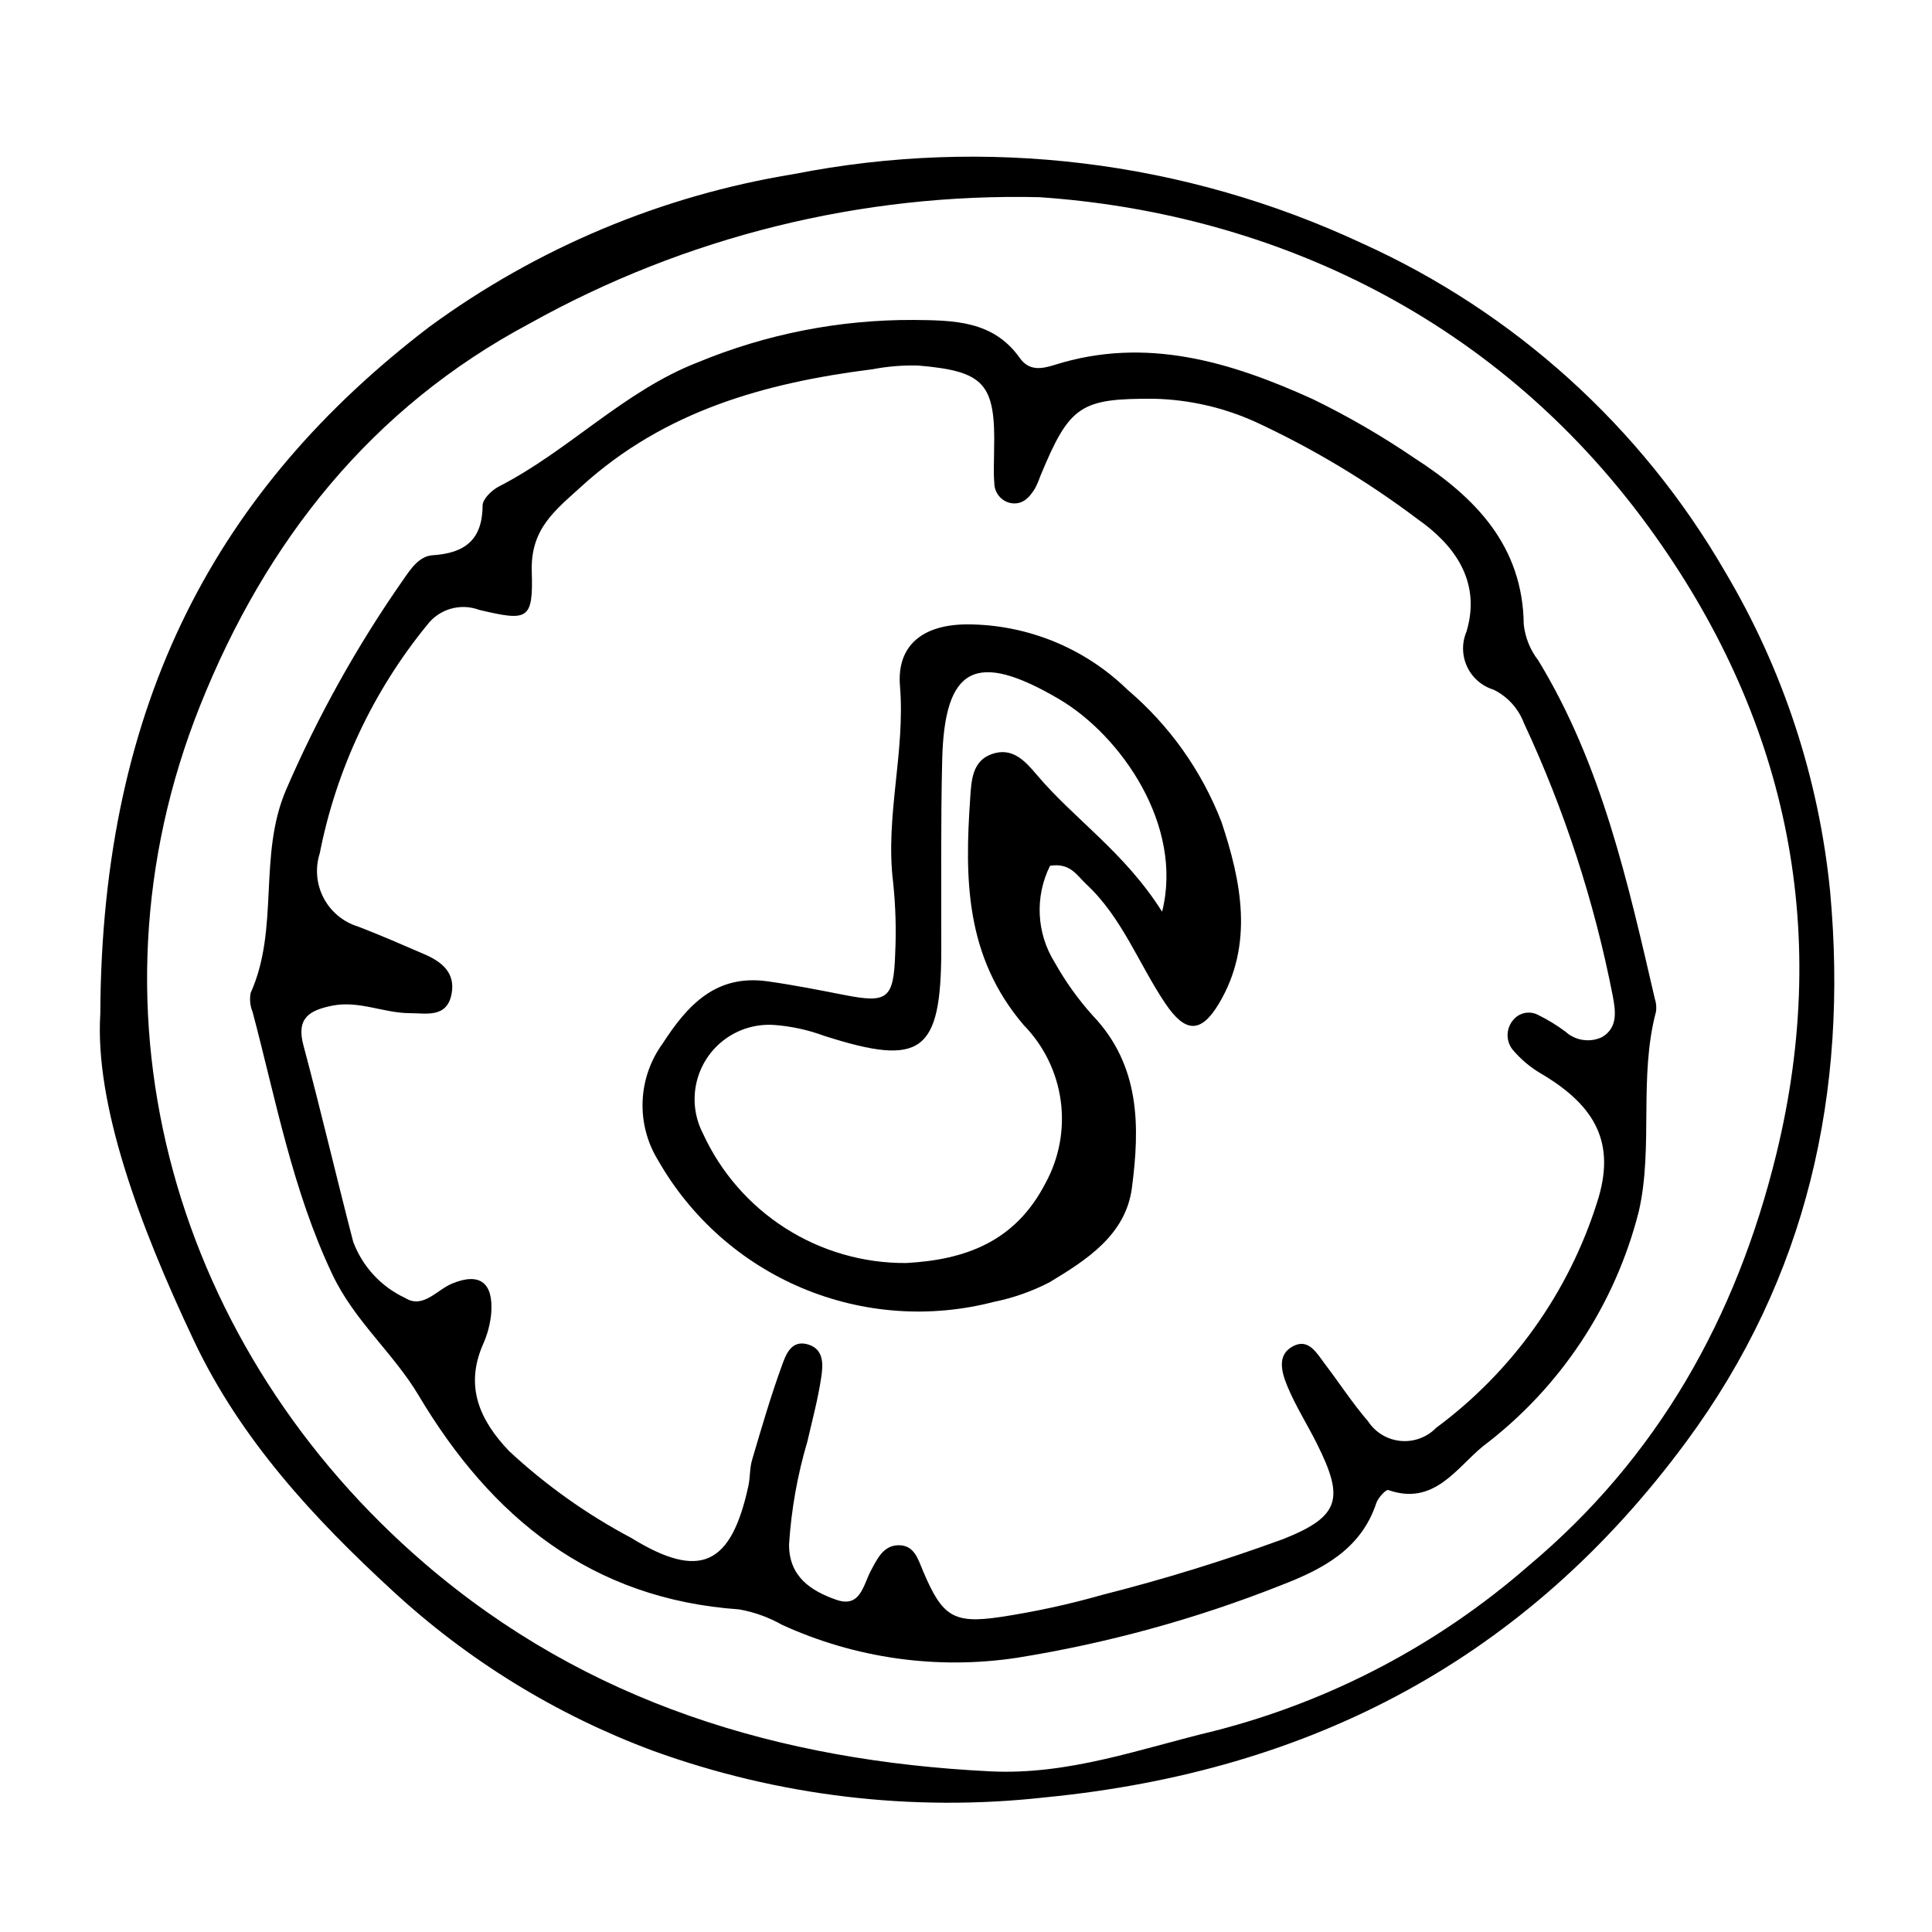
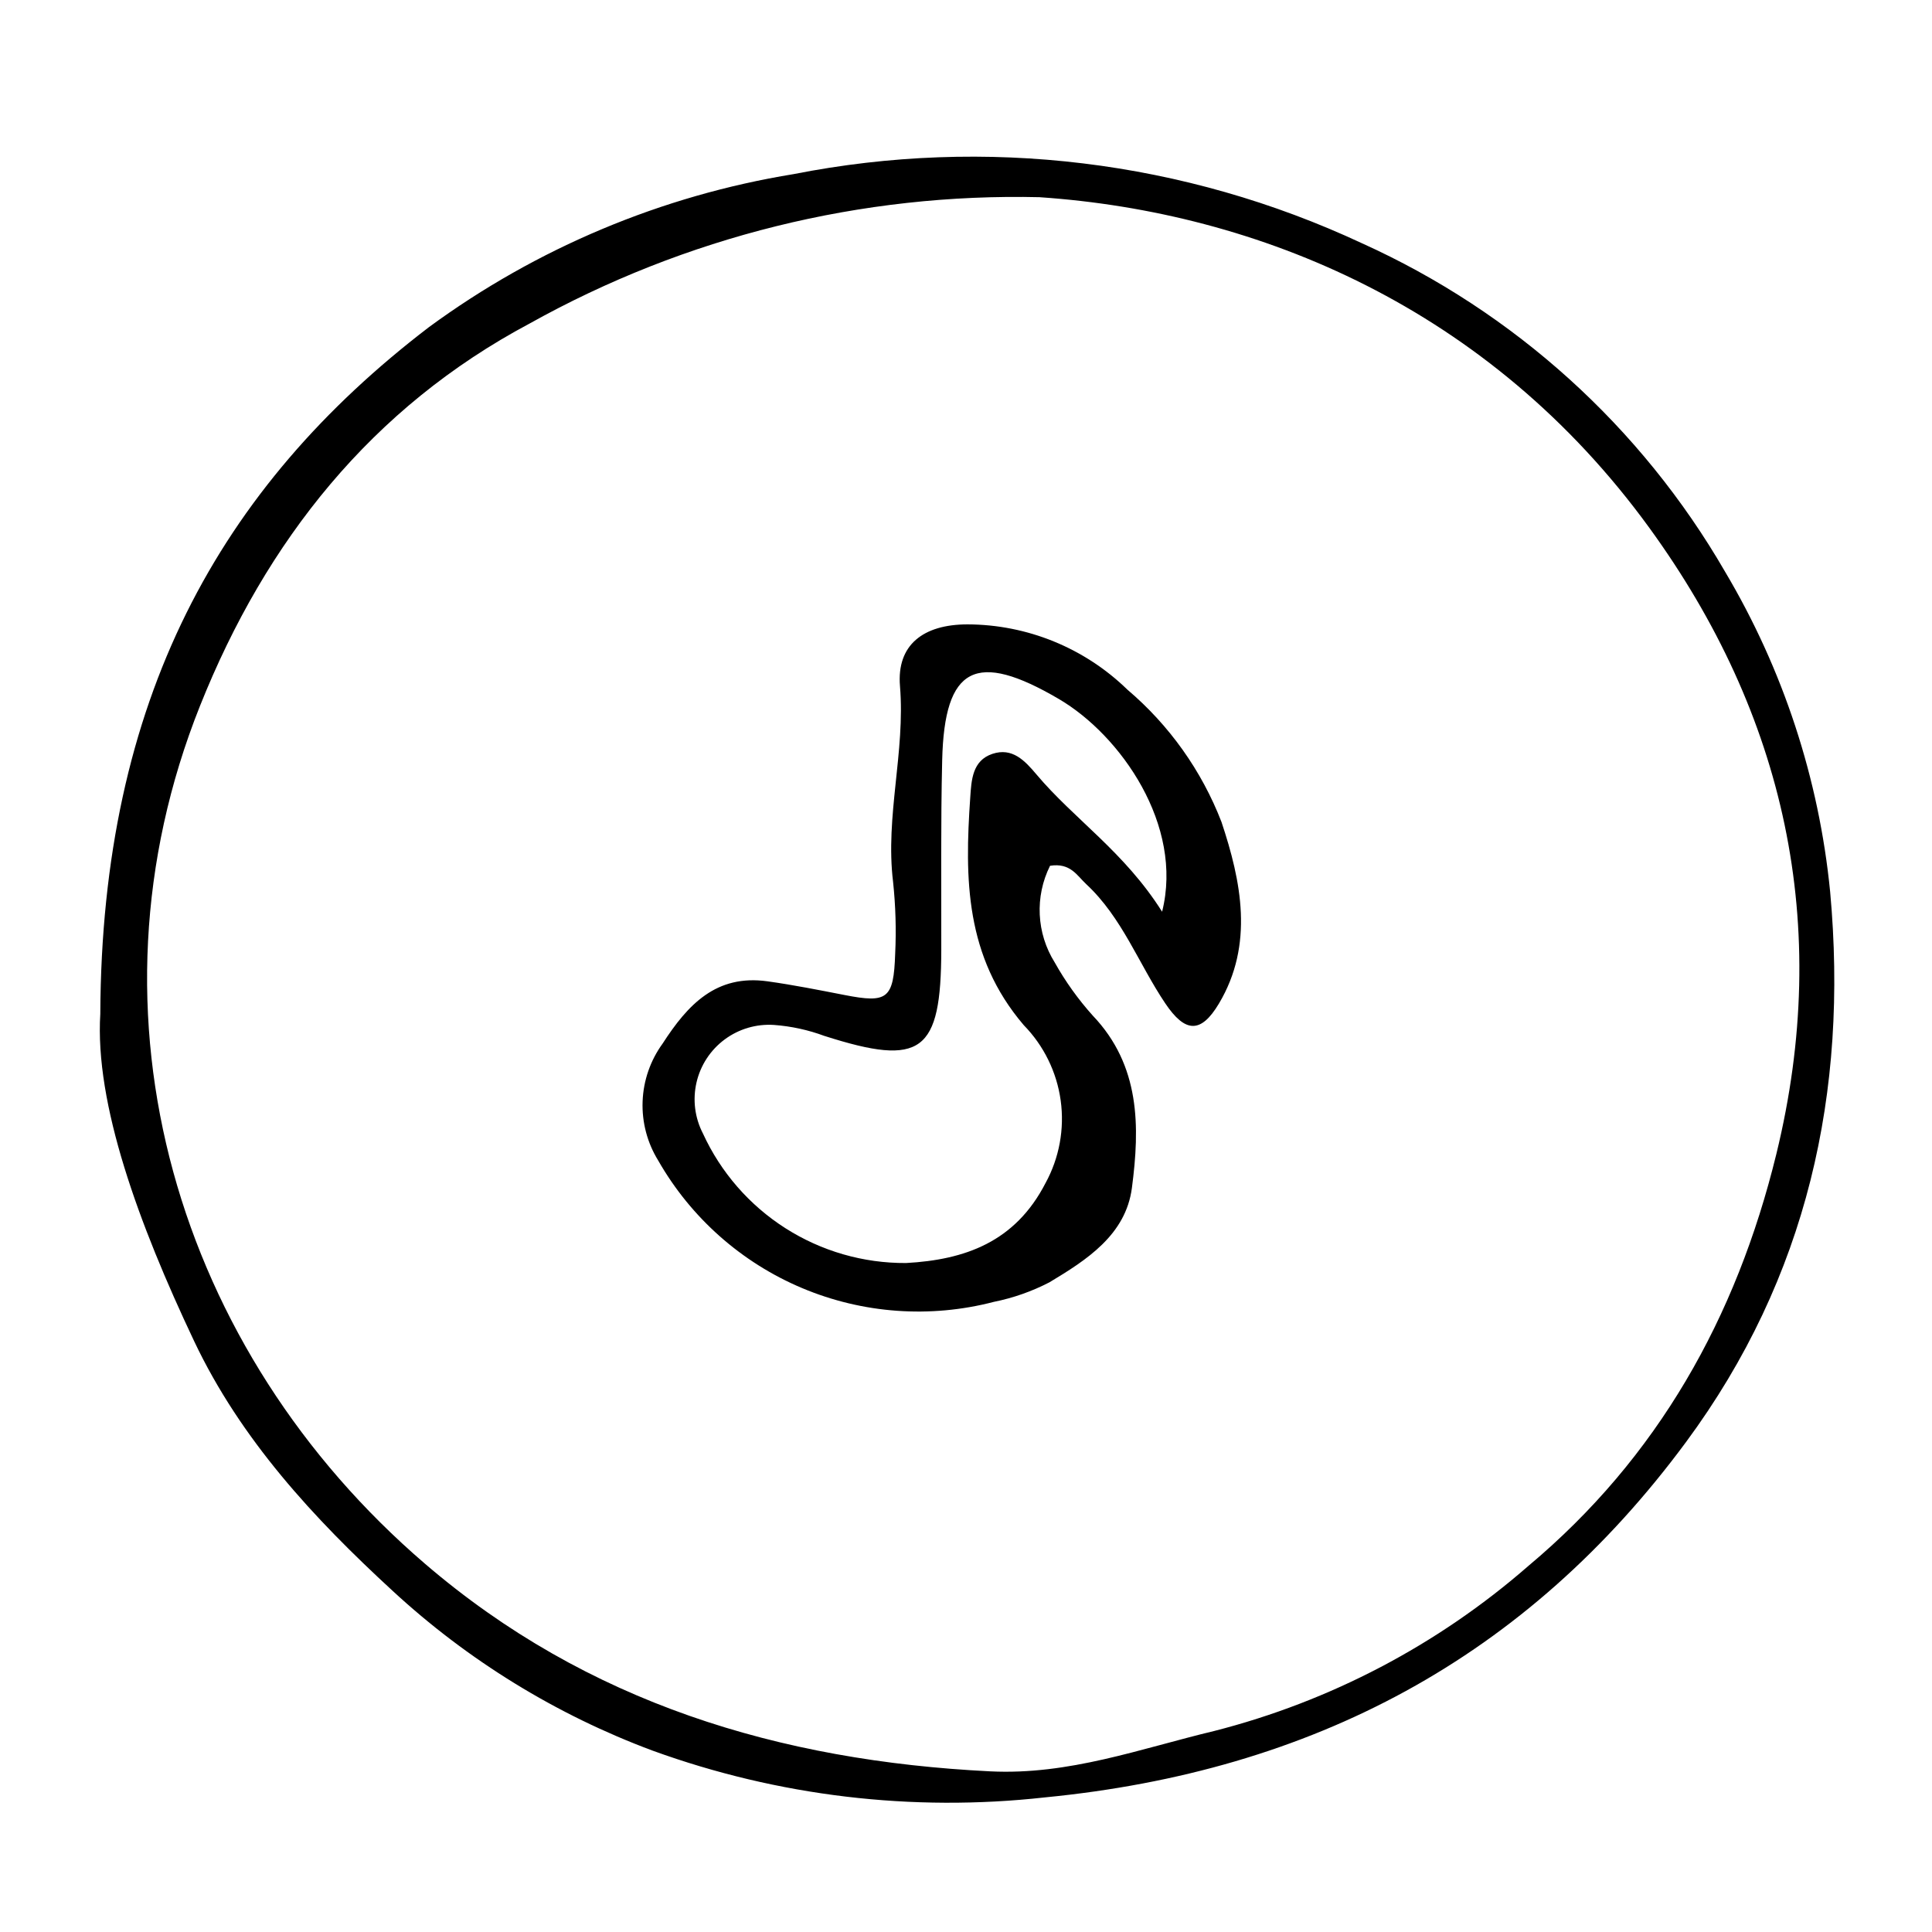
<svg xmlns="http://www.w3.org/2000/svg" fill="#000000" width="800px" height="800px" version="1.1" viewBox="144 144 512 512">
  <g>
    <path d="m170.58 412.64c0.367-83.023 31.422-139.39 87.086-181.94 28.562-20.965 61.688-34.863 96.66-40.559 50.859-10.039 103.59-3.625 150.57 18.309 40.387 18.234 74.047 48.664 96.242 87.02 15.406 25.914 24.926 54.902 27.875 84.91 4.828 53.023-6.023 102.2-38.156 145.72-42.328 57.344-99.082 87.316-169.99 94.234-35.109 3.906-70.648-0.328-103.86-12.375-25.57-9.516-49.031-23.941-69.062-42.465-20.758-19.109-40.133-39.98-52.5-66.086-14.73-31.094-26.355-62.934-24.859-86.77zm249.06-216.38c-47.273-1.129-93.988 10.43-135.28 33.473-41.773 22.23-69.852 57.461-87.352 101.32-32.879 82.363-5.926 171.08 59.598 227.34 42.922 36.855 93.969 52.262 149.79 55.031 20.898 1.035 39.762-6 59.336-10.684 30.812-7.859 59.352-22.848 83.309-43.758 34.27-28.703 55.102-65.766 65.703-109.13 14.859-60.773 2.207-116.62-33.645-165.96-42.488-58.473-103.8-83.66-161.46-87.621z" />
-     <path d="m386.07 228.79c10.617 0.113 21.121 0.117 28.156 10.047 2.457 3.465 5.641 3.008 9.254 1.867 24.16-7.629 46.613-0.828 68.371 9.047l-0.004-0.004c9.352 4.551 18.363 9.773 26.957 15.625 16.117 10.367 28.77 23.23 29.004 44.145h0.004c0.387 3.469 1.719 6.762 3.859 9.516 16.797 27.621 23.688 58.652 30.859 89.586v0.004c0.371 1.102 0.488 2.277 0.336 3.43-4.641 17.438-0.664 35.852-4.555 52.926-6.273 24.836-20.824 46.793-41.254 62.25-7.023 5.672-12.965 15.934-25.148 11.645-0.609-0.215-2.711 2.055-3.18 3.473-4.094 12.402-14.527 17.633-25.359 21.805v0.004c-22.535 8.918-45.977 15.348-69.906 19.18-21.152 3.195-42.781 0.156-62.234-8.75-3.516-1.992-7.348-3.371-11.328-4.078-39.207-2.731-65.691-24.34-84.973-56.723-6.734-11.309-16.984-19.645-22.887-32.125-10.547-22.309-14.898-46.051-21.086-69.426v-0.004c-0.676-1.609-0.859-3.387-0.527-5.102 7.691-17.105 1.906-36.344 9.367-53.785v0.004c8.445-19.578 18.852-38.242 31.066-55.715 1.957-2.824 4.195-6.254 7.789-6.484 8.57-0.551 13.191-4.098 13.246-13.191 0.012-1.723 2.453-4.082 4.34-5.047 18.5-9.469 33.086-25.273 52.656-32.871 18.121-7.512 37.559-11.336 57.176-11.246zm21.371 34.543c0.445-17.762-2.57-20.98-20.195-22.469v0.004c-4.012-0.102-8.027 0.227-11.973 0.98-28.484 3.594-55.18 11.004-77.195 31.062-7.027 6.402-13.504 11.211-13.156 22.527 0.398 12.926-1.008 13.238-13.93 10.188-4.973-1.867-10.586-0.246-13.797 3.988-14.312 17.523-24.086 38.305-28.453 60.504-1.262 3.926-0.895 8.191 1.016 11.844 1.91 3.652 5.207 6.387 9.148 7.59 5.922 2.273 11.746 4.82 17.57 7.336 4.535 1.957 8.23 4.84 7.211 10.422-1.203 6.566-6.727 5.188-11.117 5.184-6.898-0.008-13.453-3.426-20.59-1.969-5.934 1.211-9.512 3.246-7.582 10.453 4.633 17.297 8.695 34.746 13.195 52.082v0.004c2.457 6.582 7.402 11.938 13.773 14.906 4.742 2.981 8.363-2.141 12.477-3.828 7.297-2.992 10.918-0.238 10.344 7.82-0.258 2.867-0.996 5.668-2.18 8.293-4.918 11.242-0.836 20.145 6.875 28.266 9.738 9.055 20.621 16.797 32.371 23.027 18.234 11.23 26.504 7.336 31.078-13.773 0.488-2.254 0.324-4.672 0.973-6.867 2.449-8.305 4.867-16.637 7.816-24.766 1.066-2.941 2.461-7.266 7.106-5.824 4.25 1.32 3.891 5.508 3.394 8.801-0.859 5.684-2.359 11.277-3.656 16.891v0.004c-2.637 8.883-4.266 18.031-4.856 27.277-0.035 8.602 5.875 12.344 12.539 14.672 6.43 2.246 7.109-3.969 9.195-7.816 1.652-3.051 3.269-6.613 7.281-6.644 4.188-0.031 5.137 3.633 6.512 6.883 5.074 11.996 8.008 13.984 20.434 12.141v0.004c9.148-1.387 18.195-3.352 27.094-5.887 16.203-4.102 32.184-9.031 47.879-14.77 15.227-6.031 16.168-10.809 8.984-25.219-2.578-5.172-5.731-10.086-7.906-15.41-1.465-3.578-2.914-8.395 1.84-10.629 3.949-1.859 6.055 2.094 8.109 4.789 3.852 5.062 7.332 10.438 11.473 15.246 1.926 2.949 5.09 4.863 8.598 5.203 3.508 0.34 6.981-0.93 9.438-3.453 20.148-14.902 35.074-35.789 42.641-59.684 5.113-15.637-0.293-25.551-14.594-34.066-2.981-1.703-5.629-3.926-7.828-6.559-1.832-2.394-1.672-5.762 0.379-7.973 1.605-1.797 4.223-2.285 6.367-1.184 2.57 1.25 5.012 2.738 7.301 4.449 2.633 2.398 6.449 2.981 9.676 1.477 4.363-2.539 3.586-7.094 2.879-10.922-4.879-24.996-12.797-49.305-23.574-72.383-1.465-3.836-4.324-6.973-8.008-8.785-3.102-0.945-5.652-3.164-7.023-6.102-1.367-2.941-1.426-6.324-0.152-9.305 4.027-13.52-3.531-23.188-12.902-29.746-13.379-10.094-27.793-18.742-42.996-25.797-8.441-3.824-17.566-5.914-26.832-6.148-19.605-0.098-22.445 1.684-30.246 20.566h-0.004c-0.375 1.094-0.828 2.152-1.363 3.176-1.562 2.582-3.582 4.68-6.941 3.785-2.293-0.703-3.856-2.82-3.856-5.215-0.25-2.863-0.059-5.766-0.059-8.652z" />
    <path d="m422.27 373.44c-4.07 8.168-3.606 17.867 1.234 25.605 2.828 5.055 6.211 9.777 10.082 14.09 12.641 13.25 12.5 29.492 10.383 45.66-1.633 12.484-12.023 19.125-21.914 25.066l-0.004-0.004c-4.621 2.391-9.559 4.121-14.66 5.148-16.883 4.402-34.742 3.121-50.824-3.648-16.078-6.769-29.48-18.648-38.133-33.801-2.906-4.699-4.344-10.152-4.137-15.672 0.207-5.519 2.051-10.852 5.301-15.32 6.688-10.359 14.215-18.398 27.797-16.504 6.856 0.957 13.656 2.312 20.453 3.637 11.34 2.211 12.984 1.059 13.383-10.941 0.305-6.359 0.117-12.734-0.559-19.07-2.113-17.387 3.273-34.402 1.832-51.863-0.902-10.895 6.144-16.348 17.898-16.355 15.836 0.047 31.031 6.25 42.375 17.301 11.102 9.426 19.668 21.473 24.926 35.051 5.254 15.746 8.656 32.496-0.668 48.129-4.805 8.055-8.969 7.758-14.215-0.027-7.066-10.488-11.43-22.762-20.969-31.621-2.441-2.269-4.168-5.711-9.582-4.859zm29.699 12.168c5.746-22.871-10.957-46.746-27.363-56.367-21.91-12.852-30.324-8.715-30.918 16.219-0.398 16.734-0.207 33.48-0.238 50.223-0.051 27.289-5.215 31.074-30.887 22.871v0.008c-4.316-1.613-8.84-2.602-13.434-2.941-4.676-0.312-9.309 1.047-13.074 3.836s-6.414 6.828-7.469 11.391c-1.059 4.566-0.461 9.355 1.691 13.52 4.719 10.301 12.305 19.02 21.855 25.113 9.551 6.094 20.66 9.301 31.988 9.234 15.547-0.852 28.891-5.523 36.957-21.195v0.004c3.648-6.676 5.055-14.344 4.016-21.879-1.039-7.531-4.473-14.535-9.789-19.973-15.562-18.227-15.664-38.828-14.18-60.34 0.312-4.523 0.512-9.773 5.887-11.555 5.231-1.734 8.527 1.734 11.648 5.441 9.984 11.871 23.293 20.516 33.309 36.395z" />
  </g>
</svg>